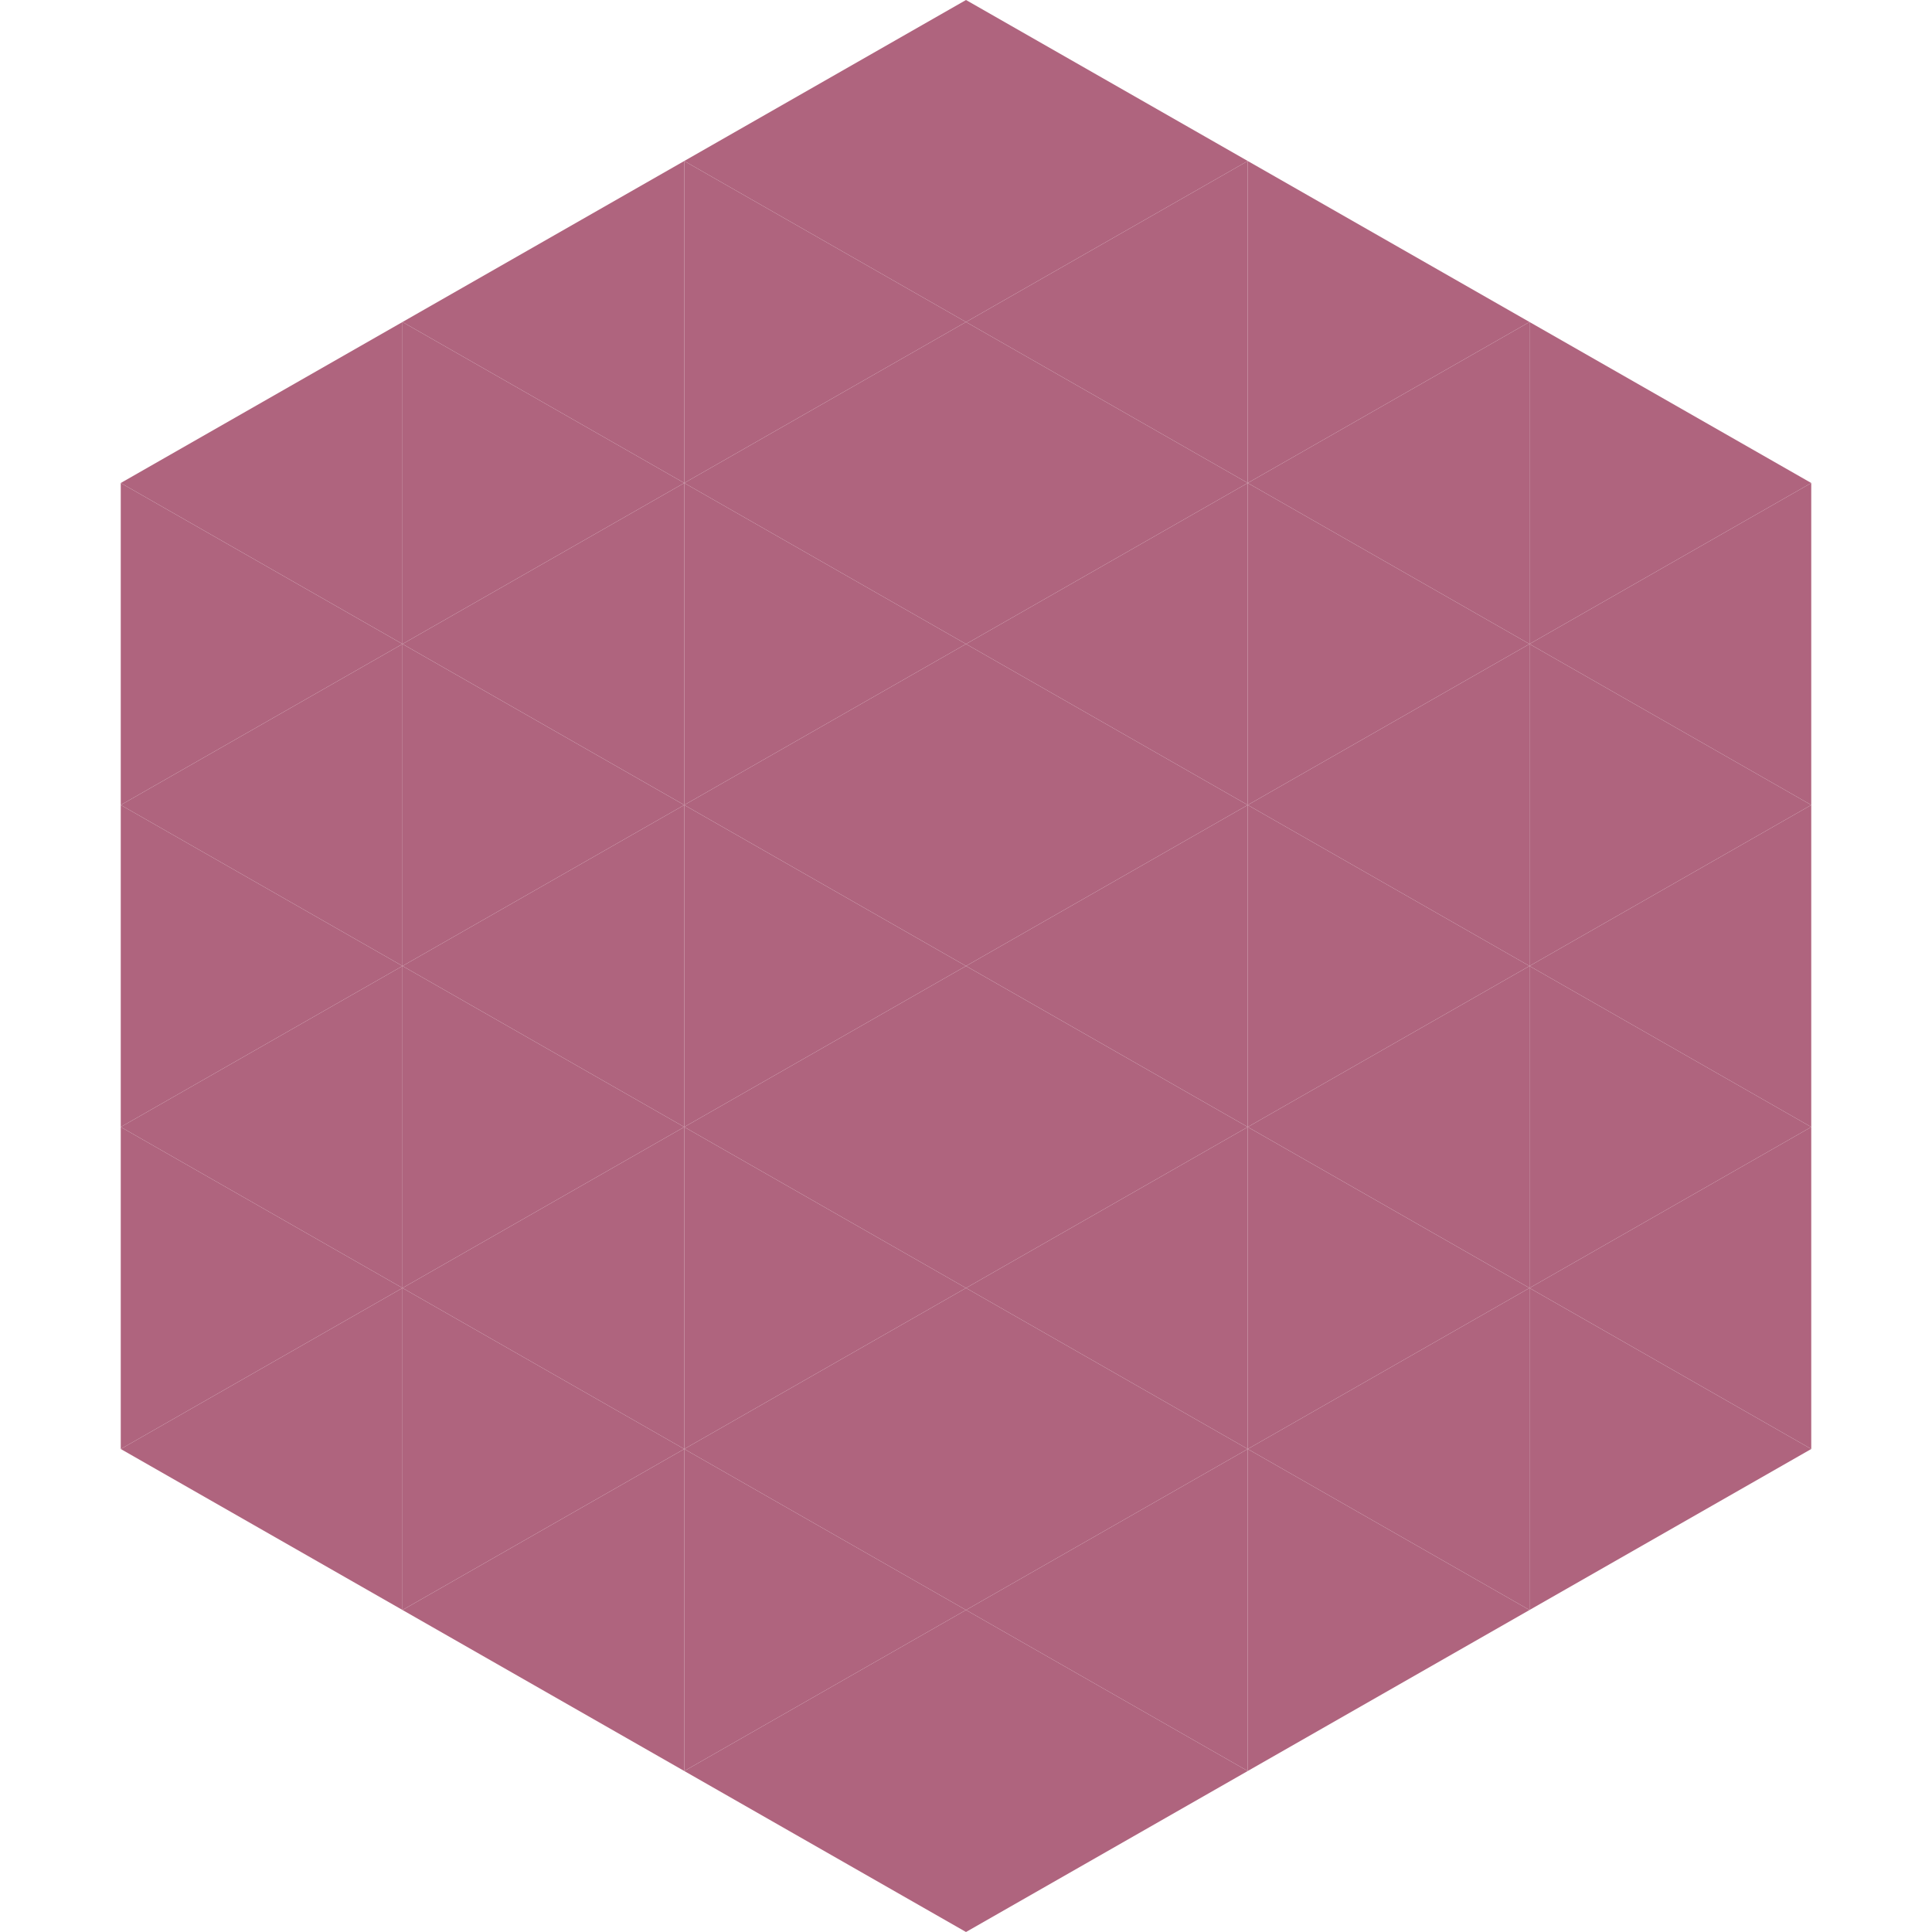
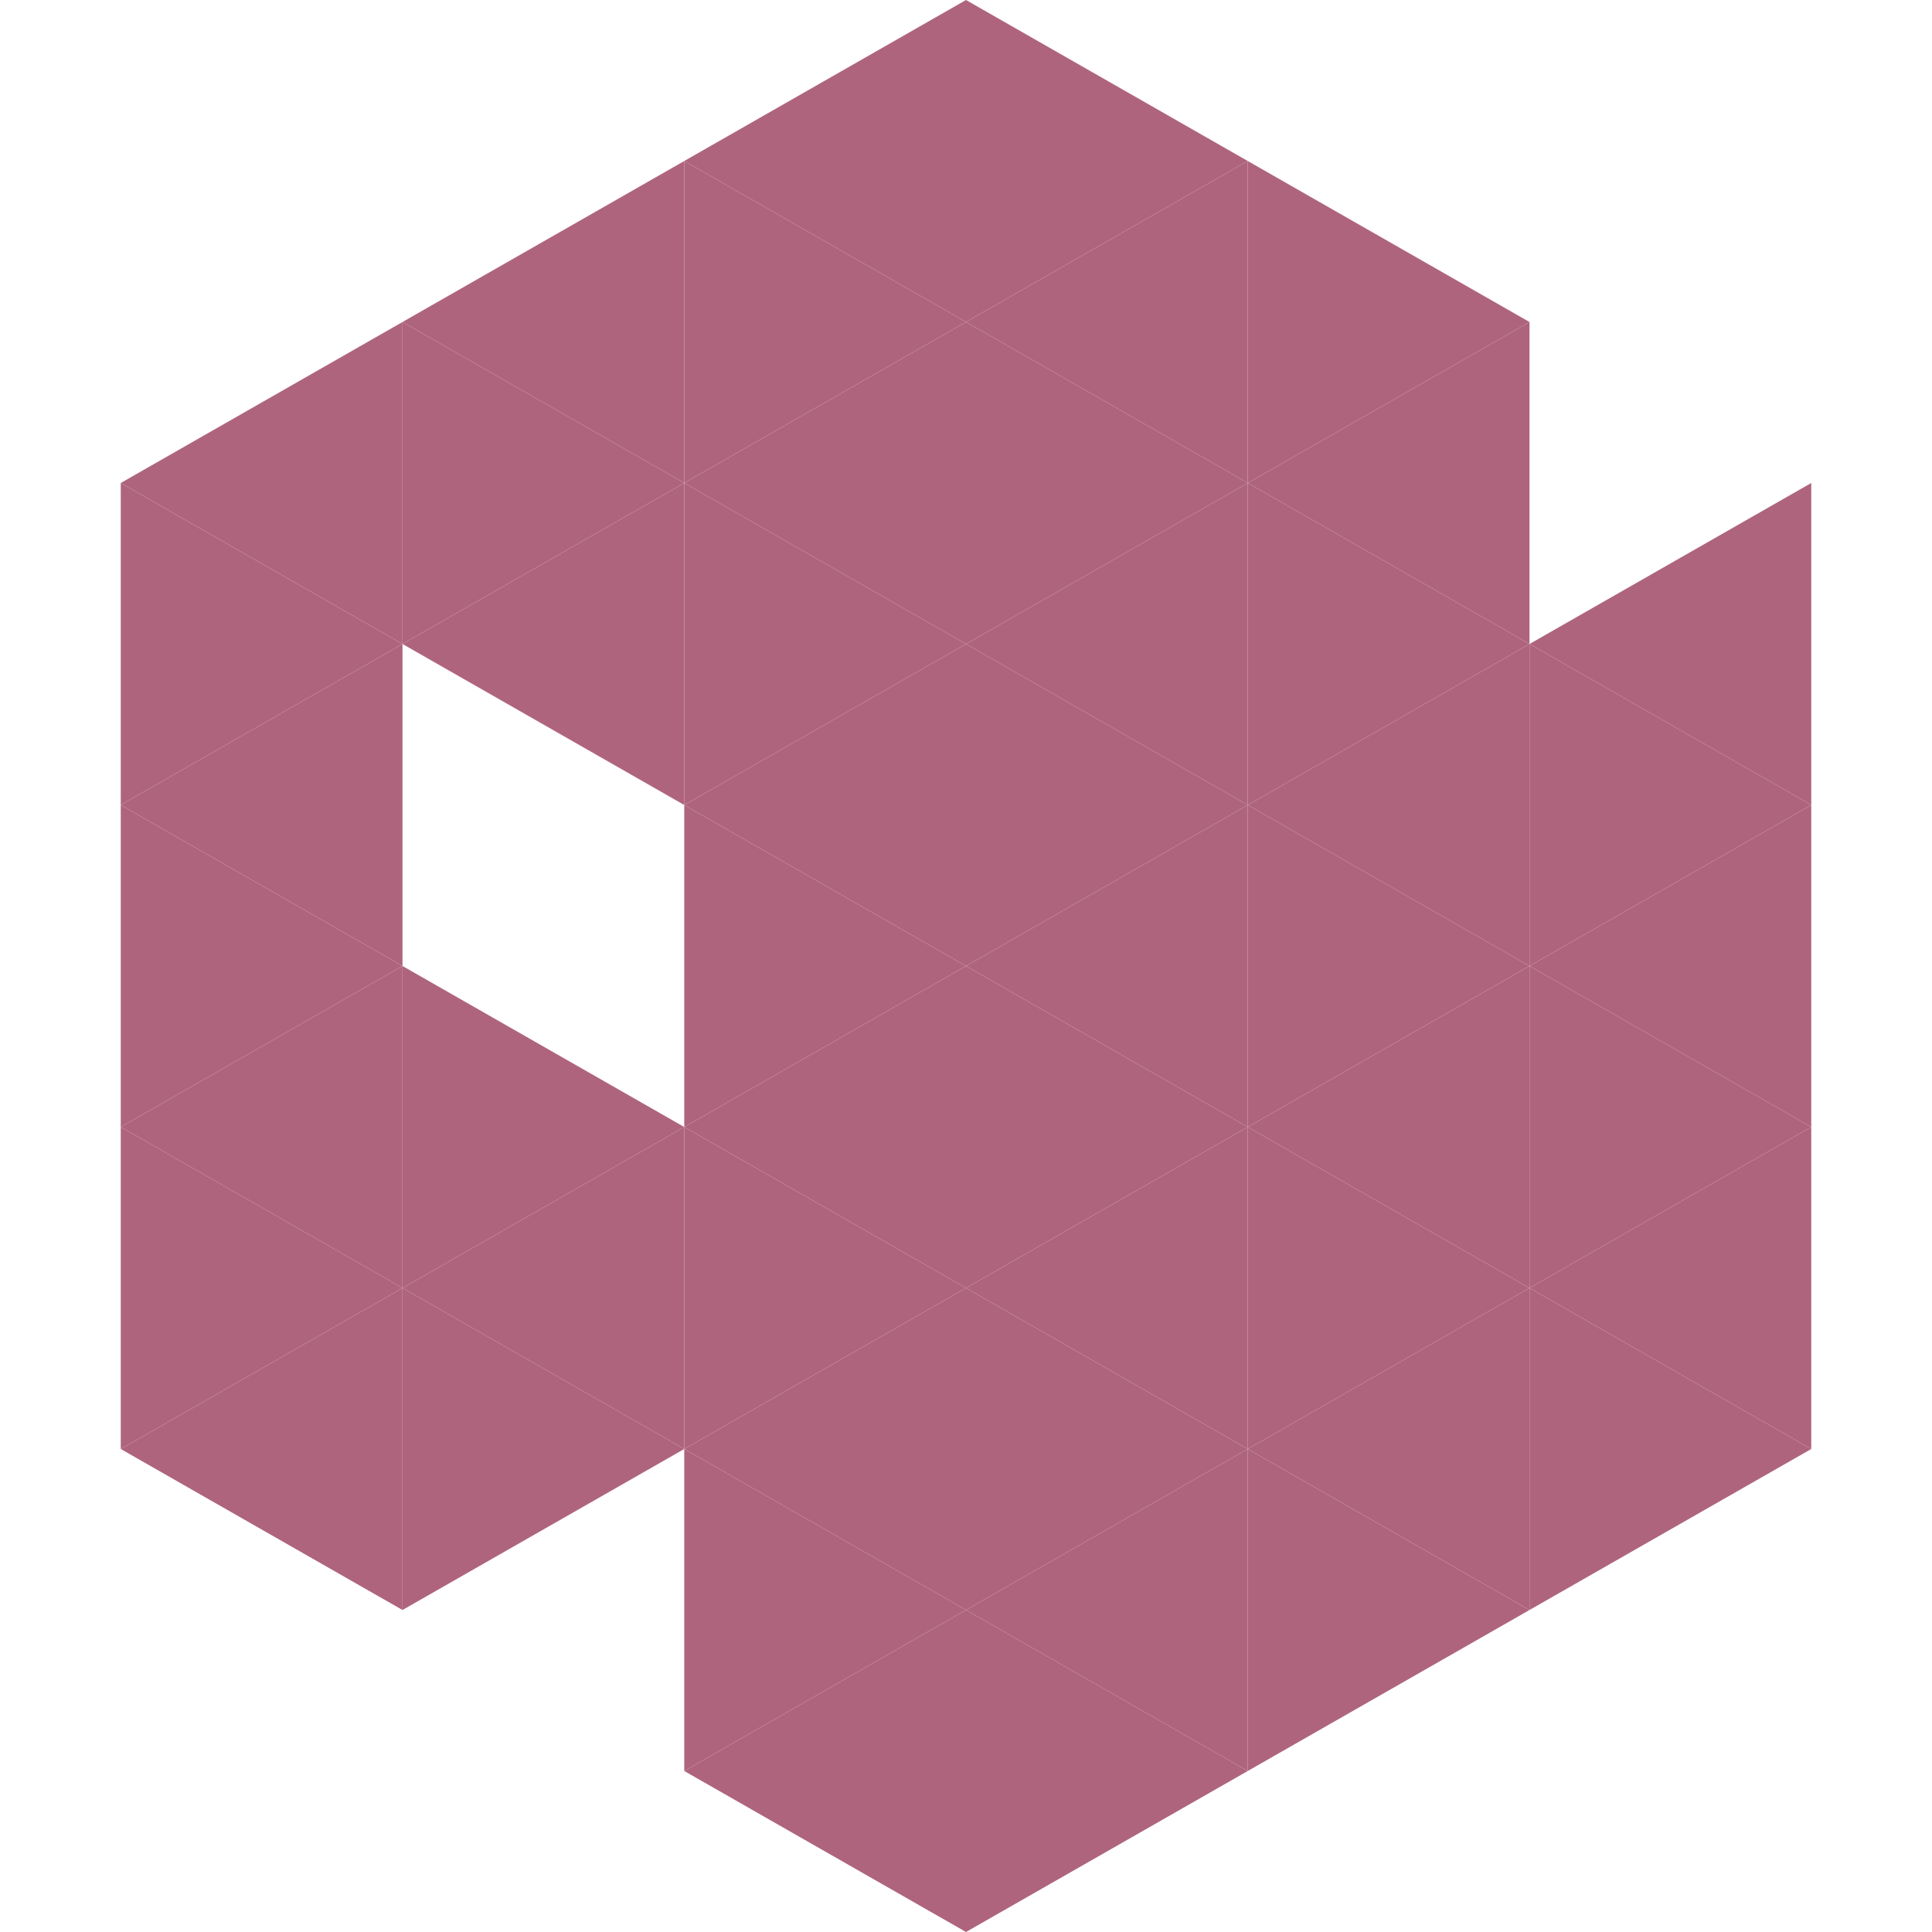
<svg xmlns="http://www.w3.org/2000/svg" width="240" height="240">
  <polygon points="50,40 15,60 50,80" style="fill:rgb(175,100,126)" />
-   <polygon points="190,40 225,60 190,80" style="fill:rgb(175,100,126)" />
  <polygon points="15,60 50,80 15,100" style="fill:rgb(175,100,126)" />
  <polygon points="225,60 190,80 225,100" style="fill:rgb(175,100,126)" />
  <polygon points="50,80 15,100 50,120" style="fill:rgb(175,100,126)" />
  <polygon points="190,80 225,100 190,120" style="fill:rgb(175,100,126)" />
  <polygon points="15,100 50,120 15,140" style="fill:rgb(175,100,126)" />
  <polygon points="225,100 190,120 225,140" style="fill:rgb(175,100,126)" />
  <polygon points="50,120 15,140 50,160" style="fill:rgb(175,100,126)" />
  <polygon points="190,120 225,140 190,160" style="fill:rgb(175,100,126)" />
  <polygon points="15,140 50,160 15,180" style="fill:rgb(175,100,126)" />
  <polygon points="225,140 190,160 225,180" style="fill:rgb(175,100,126)" />
  <polygon points="50,160 15,180 50,200" style="fill:rgb(175,100,126)" />
  <polygon points="190,160 225,180 190,200" style="fill:rgb(175,100,126)" />
  <polygon points="15,180 50,200 15,220" style="fill:rgb(255,255,255); fill-opacity:0" />
-   <polygon points="225,180 190,200 225,220" style="fill:rgb(255,255,255); fill-opacity:0" />
  <polygon points="50,0 85,20 50,40" style="fill:rgb(255,255,255); fill-opacity:0" />
  <polygon points="190,0 155,20 190,40" style="fill:rgb(255,255,255); fill-opacity:0" />
  <polygon points="85,20 50,40 85,60" style="fill:rgb(175,100,126)" />
  <polygon points="155,20 190,40 155,60" style="fill:rgb(175,100,126)" />
  <polygon points="50,40 85,60 50,80" style="fill:rgb(175,100,126)" />
  <polygon points="190,40 155,60 190,80" style="fill:rgb(175,100,126)" />
  <polygon points="85,60 50,80 85,100" style="fill:rgb(175,100,126)" />
  <polygon points="155,60 190,80 155,100" style="fill:rgb(175,100,126)" />
-   <polygon points="50,80 85,100 50,120" style="fill:rgb(175,100,126)" />
  <polygon points="190,80 155,100 190,120" style="fill:rgb(175,100,126)" />
-   <polygon points="85,100 50,120 85,140" style="fill:rgb(175,100,126)" />
  <polygon points="155,100 190,120 155,140" style="fill:rgb(175,100,126)" />
  <polygon points="50,120 85,140 50,160" style="fill:rgb(175,100,126)" />
  <polygon points="190,120 155,140 190,160" style="fill:rgb(175,100,126)" />
  <polygon points="85,140 50,160 85,180" style="fill:rgb(175,100,126)" />
  <polygon points="155,140 190,160 155,180" style="fill:rgb(175,100,126)" />
  <polygon points="50,160 85,180 50,200" style="fill:rgb(175,100,126)" />
  <polygon points="190,160 155,180 190,200" style="fill:rgb(175,100,126)" />
-   <polygon points="85,180 50,200 85,220" style="fill:rgb(175,100,126)" />
  <polygon points="155,180 190,200 155,220" style="fill:rgb(175,100,126)" />
  <polygon points="120,0 85,20 120,40" style="fill:rgb(175,100,126)" />
  <polygon points="120,0 155,20 120,40" style="fill:rgb(175,100,126)" />
  <polygon points="85,20 120,40 85,60" style="fill:rgb(175,100,126)" />
  <polygon points="155,20 120,40 155,60" style="fill:rgb(175,100,126)" />
  <polygon points="120,40 85,60 120,80" style="fill:rgb(175,100,126)" />
  <polygon points="120,40 155,60 120,80" style="fill:rgb(175,100,126)" />
  <polygon points="85,60 120,80 85,100" style="fill:rgb(175,100,126)" />
  <polygon points="155,60 120,80 155,100" style="fill:rgb(175,100,126)" />
  <polygon points="120,80 85,100 120,120" style="fill:rgb(175,100,126)" />
  <polygon points="120,80 155,100 120,120" style="fill:rgb(175,100,126)" />
  <polygon points="85,100 120,120 85,140" style="fill:rgb(175,100,126)" />
  <polygon points="155,100 120,120 155,140" style="fill:rgb(175,100,126)" />
  <polygon points="120,120 85,140 120,160" style="fill:rgb(175,100,126)" />
  <polygon points="120,120 155,140 120,160" style="fill:rgb(175,100,126)" />
  <polygon points="85,140 120,160 85,180" style="fill:rgb(175,100,126)" />
  <polygon points="155,140 120,160 155,180" style="fill:rgb(175,100,126)" />
  <polygon points="120,160 85,180 120,200" style="fill:rgb(175,100,126)" />
  <polygon points="120,160 155,180 120,200" style="fill:rgb(175,100,126)" />
  <polygon points="85,180 120,200 85,220" style="fill:rgb(175,100,126)" />
  <polygon points="155,180 120,200 155,220" style="fill:rgb(175,100,126)" />
  <polygon points="120,200 85,220 120,240" style="fill:rgb(175,100,126)" />
  <polygon points="120,200 155,220 120,240" style="fill:rgb(175,100,126)" />
  <polygon points="85,220 120,240 85,260" style="fill:rgb(255,255,255); fill-opacity:0" />
  <polygon points="155,220 120,240 155,260" style="fill:rgb(255,255,255); fill-opacity:0" />
</svg>